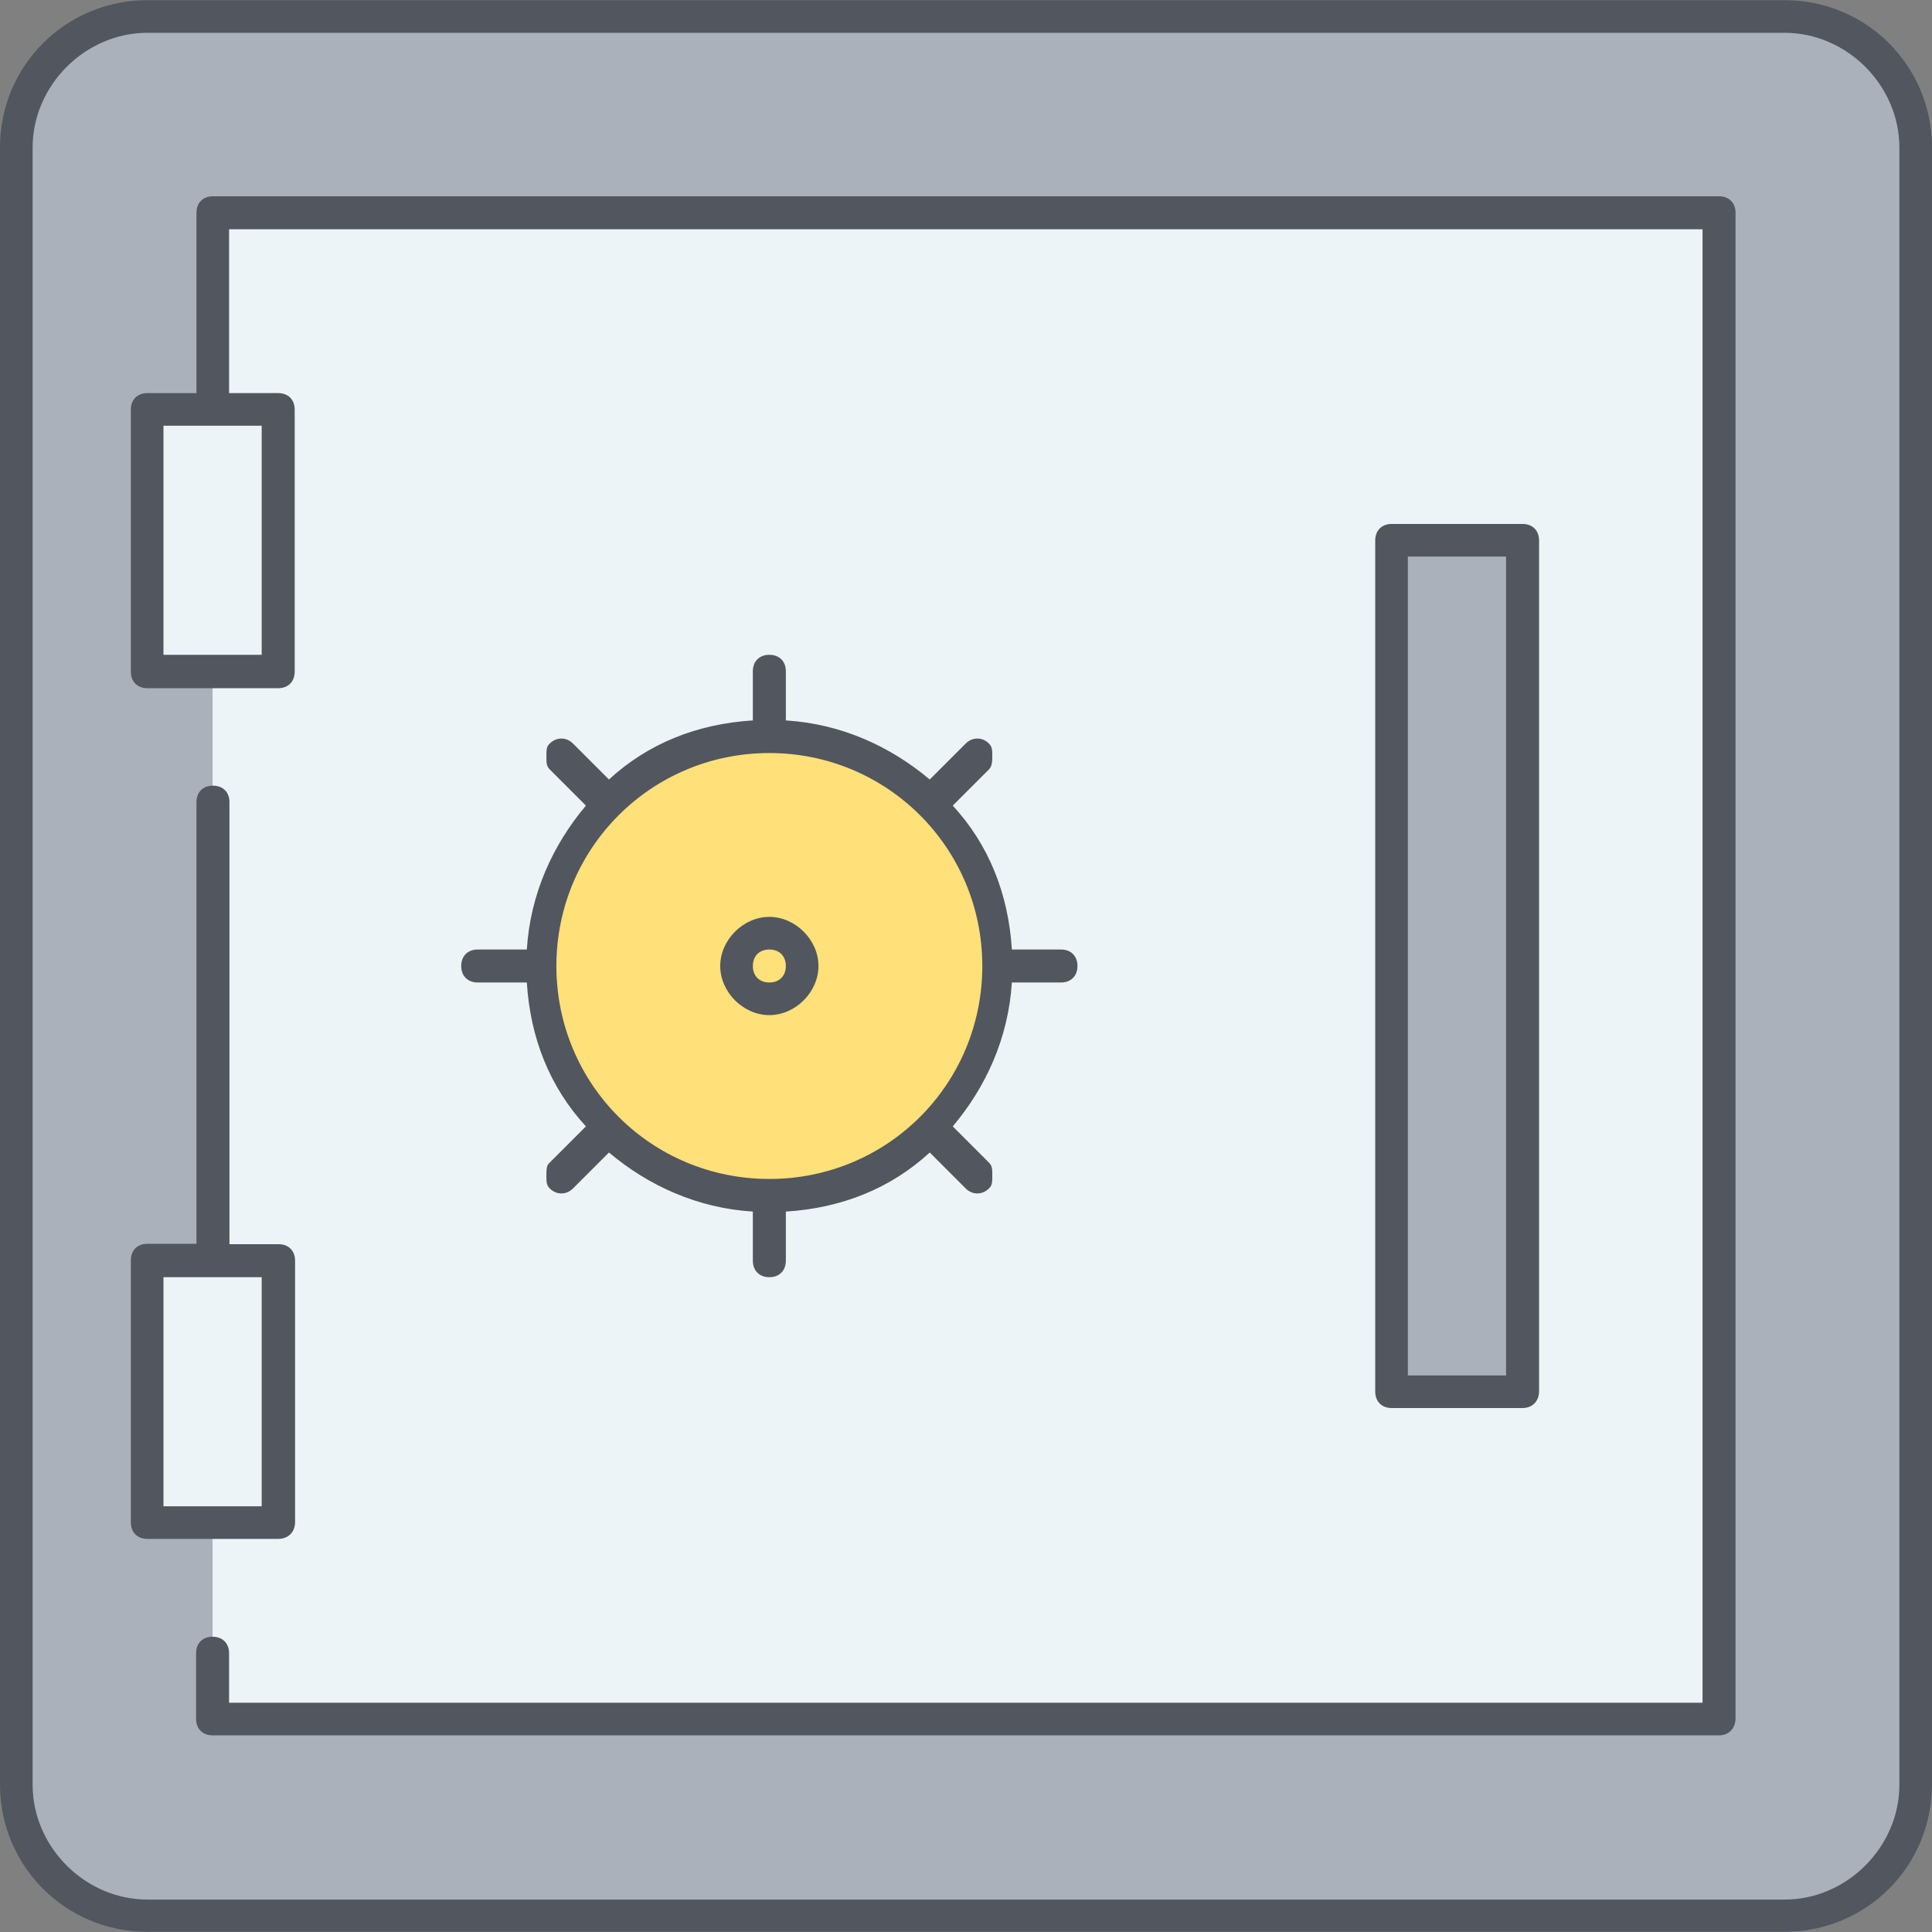
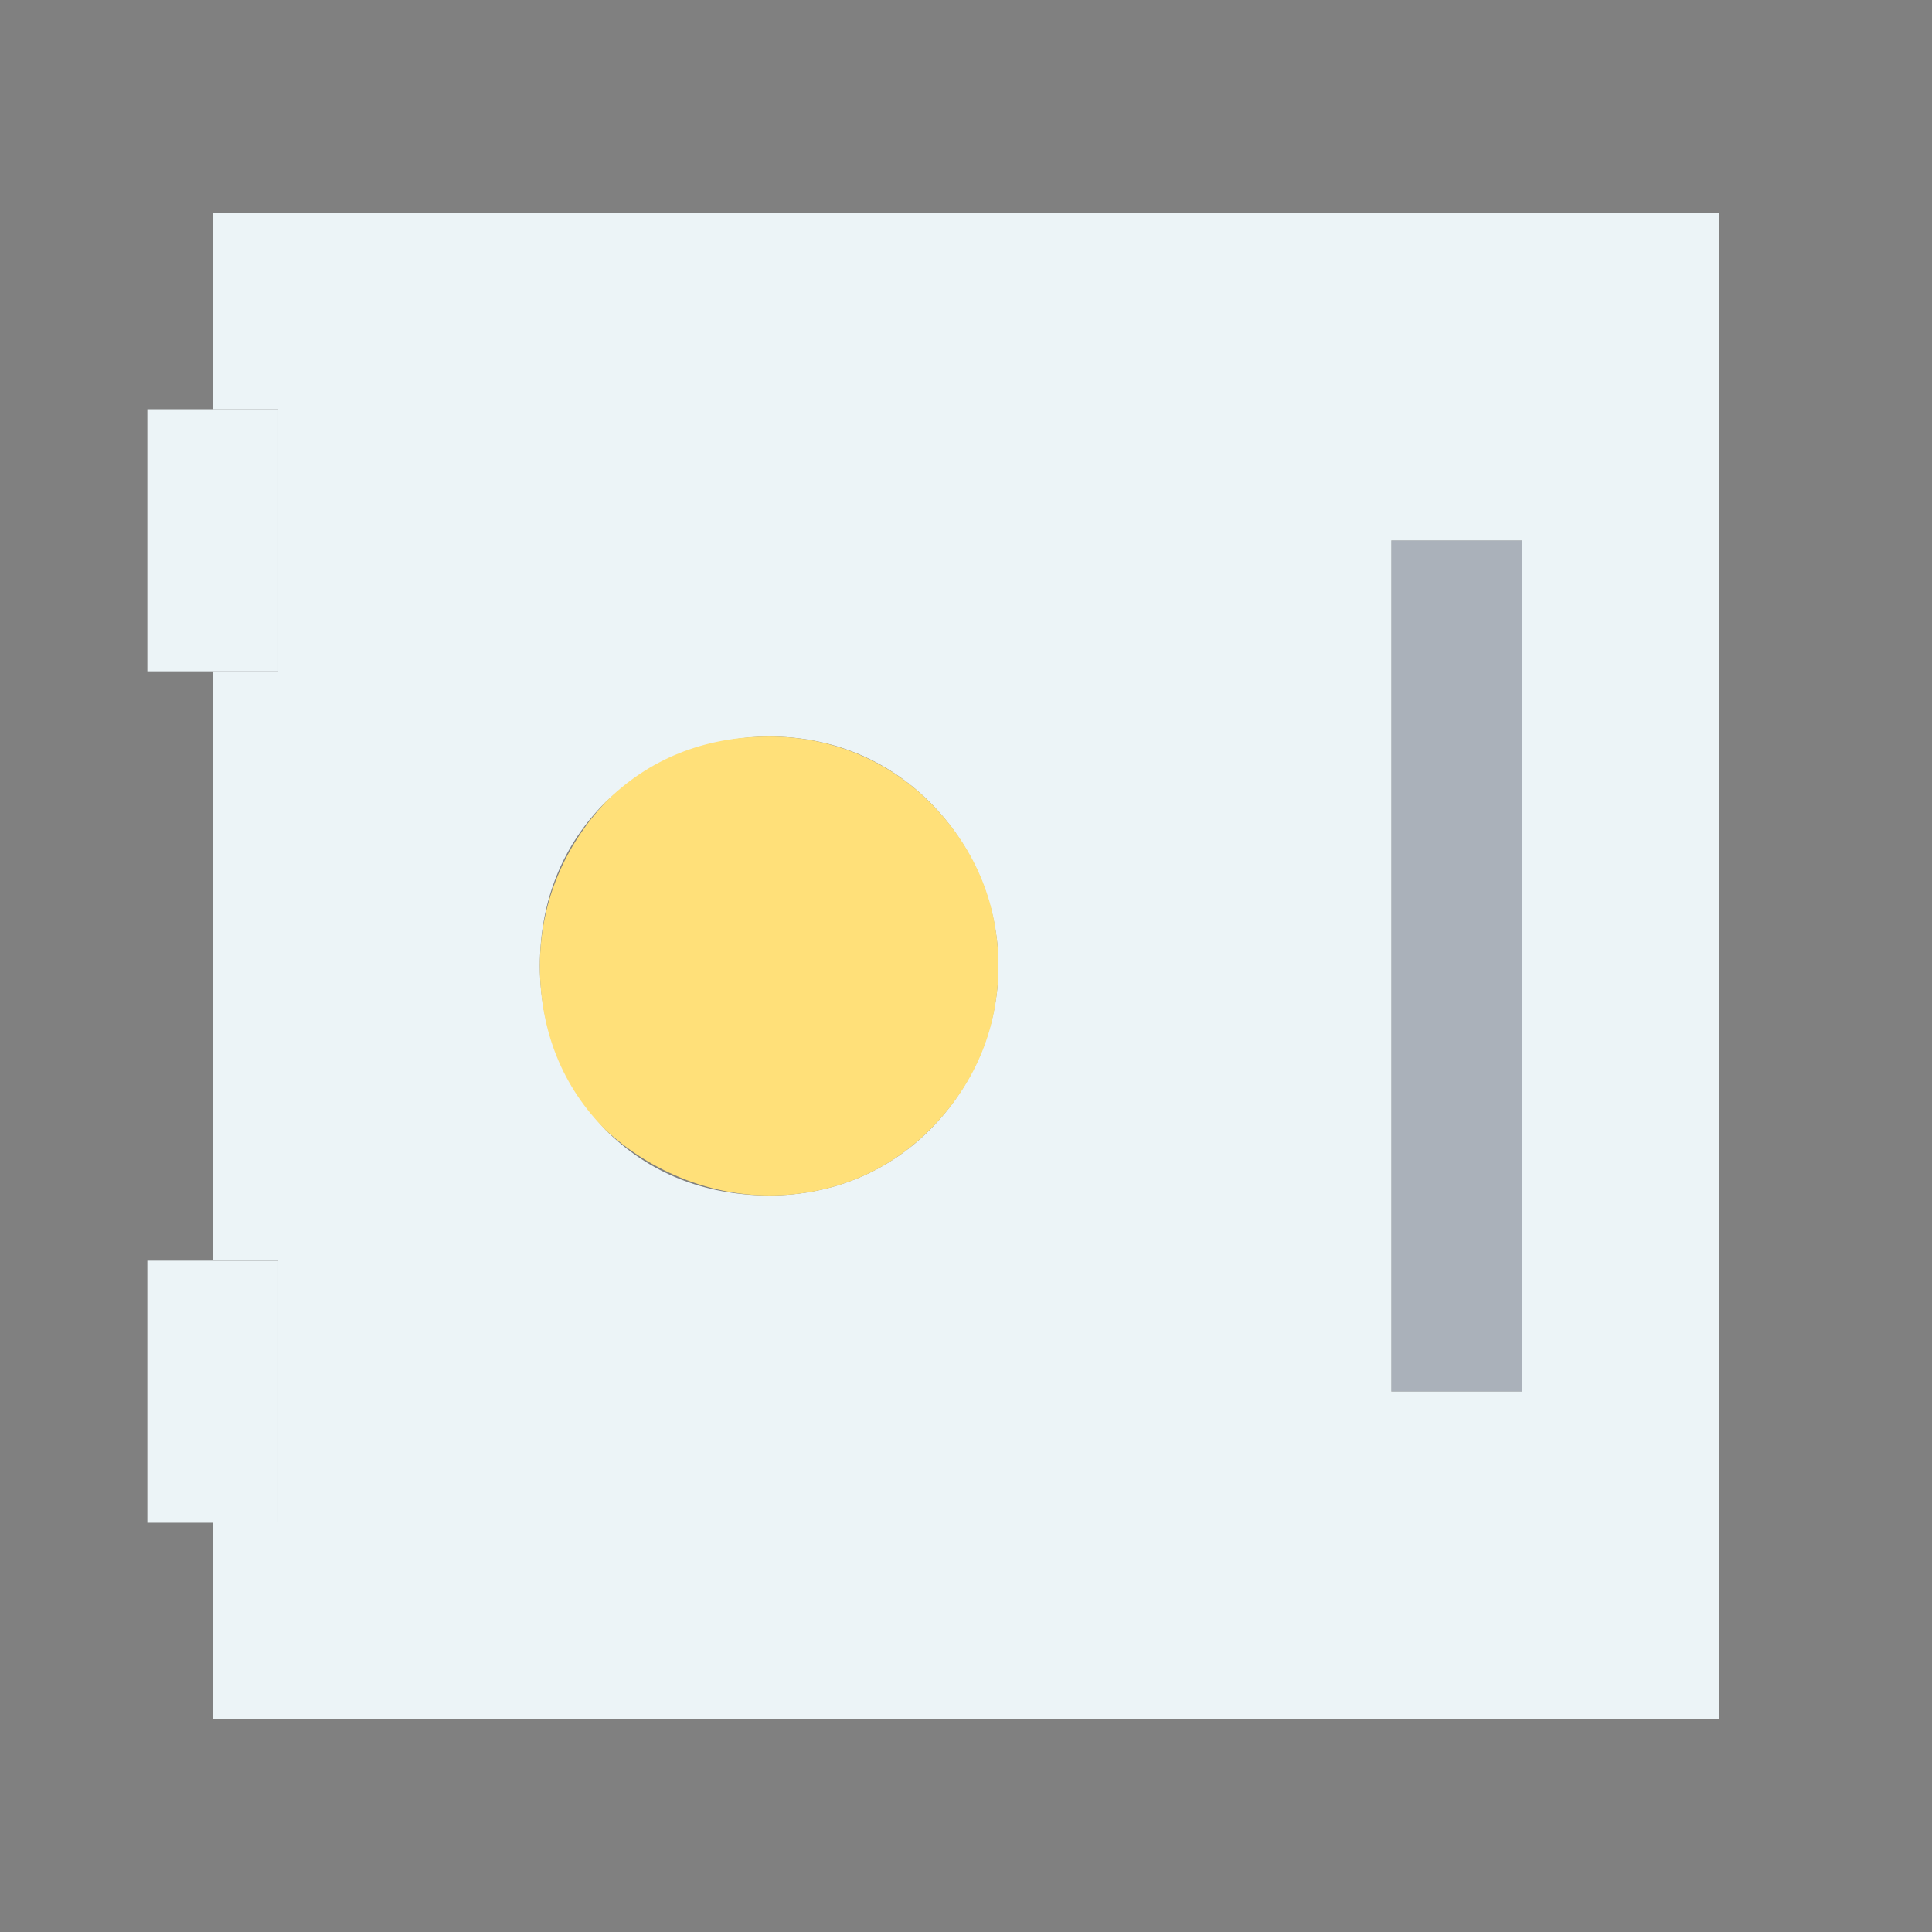
<svg xmlns="http://www.w3.org/2000/svg" version="1.1" id="Layer_1" x="0px" y="0px" viewBox="0 0 503.5 503.5" style="enable-background:new 0 0 503.5 503.5;" xml:space="preserve">
  <rect x="0" y="0" width="503.5" height="503.5" fill="#808080" stroke="none" />
  <g transform="translate(1 1)">
    <g>
-       <path style="fill:#AAB1BA;" d="M465.2,3.25h-429c-18.2,0-33,14.8-33,33v429c0,18.2,14.8,33,33,33h429c18.2,0,33-14.8,33-33v-429    C498.2,18.05,483.4,3.25,465.2,3.25z" />
      <polygon style="fill:#AAB1BA;" points="361.6,361.65 395.8,361.65 395.8,139.85 361.6,139.85   " />
    </g>
    <g>
      <path style="fill:#ECF4F7;" d="M361.6,361.65h34.1v-221.8h-34.1V361.65z M447,54.45v392.5H54.4v-51.2h17.1v-68.3H54.4v-153.5h17.1    v-68.3H54.4v-51.2H447z M259.2,250.75c0-16.2-6.8-31.6-17.9-42.7s-25.6-17.1-41.8-17.1s-31.6,6.8-42.7,17.1    c-11.1,11.1-17.1,25.6-17.1,42.7s6.8,31.6,17.1,42.7c11.1,11.1,25.6,17.1,42.7,17.1s31.6-6.8,41.8-17.1    C252.4,282.35,259.2,266.95,259.2,250.75L259.2,250.75z" />
      <path style="fill:#ECF4F7;" d="M71.5,327.55v68.3H54.4h-17v-68.3h17.1H71.5z M71.5,105.65v68.3H54.4h-17v-68.3h17.1    C54.5,105.65,71.5,105.65,71.5,105.65z" />
    </g>
-     <path style="fill:#8AFFD8;" d="M199.5,242.25c5.1,0,8.5,4.3,8.5,8.5c0,4.2-3.4,8.5-8.5,8.5s-8.5-4.3-8.5-8.5   S194.4,242.25,199.5,242.25" />
    <path style="fill:#FFE079;" d="M241.3,208.05c11.1,11.1,17.9,25.6,17.9,42.7s-6.8,31.6-17.9,42.7s-25.6,17.1-41.8,17.1   s-31.6-6.8-42.7-17.1c-11.1-11.1-17.1-25.6-17.1-42.7s6.8-31.6,17.1-42.7c11.1-11.1,25.6-17.1,42.7-17.1S231.1,197.85,241.3,208.05   " />
  </g>
-   <path style="fill:#51565F;" d="M465,503.45H38.4c-21.3,0-38.4-17.1-38.4-38.4V38.45c0-21.3,17.1-38.4,38.4-38.4h426.7  c21.3,0,38.4,17.1,38.4,38.4v426.7C503.4,486.45,486.4,503.45,465,503.45z M38.4,8.55c-16.2,0-29.9,13.7-29.9,29.9v426.7  c0,16.2,13.7,29.9,29.9,29.9h426.7c16.2,0,29.9-13.7,29.9-29.9V38.45c0-16.2-13.7-29.9-29.9-29.9C465.1,8.55,38.4,8.55,38.4,8.55z   M448,452.25H55.4c-2.6,0-4.3-1.7-4.3-4.3v-17.1c0-2.6,1.7-4.3,4.3-4.3s4.3,1.7,4.3,4.3v12.9h384v-384h-384v42.7h12.8  c2.6,0,4.3,1.7,4.3,4.3v68.3c0,2.6-1.7,4.3-4.3,4.3H38.4c-2.6,0-4.3-1.7-4.3-4.3v-68.3c0-2.6,1.7-4.3,4.3-4.3h12.8v-47  c0-2.6,1.7-4.3,4.3-4.3H448c2.6,0,4.3,1.7,4.3,4.3v392.5C452.2,450.55,450.5,452.25,448,452.25z M42.6,170.65h25.6v-59.7H42.6  V170.65z M72.5,401.05H38.4c-2.6,0-4.3-1.7-4.3-4.3v-68.3c0-2.6,1.7-4.3,4.3-4.3h12.8v-115.1c0-2.6,1.7-4.3,4.3-4.3s4.3,1.7,4.3,4.3  v115.2h12.8c2.6,0,4.3,1.7,4.3,4.3v68.3C76.8,399.35,75.1,401.05,72.5,401.05z M42.6,392.55h25.6v-59.7H42.6V392.55z M396.8,366.95  h-34.1c-2.6,0-4.3-1.7-4.3-4.3v-221.8c0-2.6,1.7-4.3,4.3-4.3h34.1c2.6,0,4.3,1.7,4.3,4.3v221.9  C401,365.25,399.3,366.95,396.8,366.95z M366.9,358.45h25.6v-213.4h-25.6V358.45z M200.5,332.85c-2.6,0-4.3-1.7-4.3-4.3v-12.8  c-14.5-0.9-27.3-6.8-37.5-15.4l-9.4,9.4c-1.7,1.7-4.3,1.7-6,0c-0.9-0.9-0.9-1.7-0.9-3.4s0-2.6,0.9-3.4l9.4-9.4  c-9.4-10.2-14.5-23-15.4-37.5h-12.8c-2.6,0-4.3-1.7-4.3-4.3c0-2.6,1.7-4.3,4.3-4.3h12.8c0.9-14.5,6.8-27.3,15.4-37.5l-9.4-9.4  c-0.9-0.9-0.9-1.7-0.9-3.4s0-2.6,0.9-3.4c1.7-1.7,4.3-1.7,6,0l9.4,9.4c10.2-9.4,23-14.5,37.5-15.4v-12.8c0-2.6,1.7-4.3,4.3-4.3l0,0  c2.6,0,4.3,1.7,4.3,4.3v12.8c14.5,0.9,27.3,6.8,37.5,15.4l9.4-9.4c1.7-1.7,4.3-1.7,6,0c0.9,0.9,0.9,1.7,0.9,3.4c0,0.9,0,2.6-0.9,3.4  l-9.4,9.4c9.4,10.2,14.5,23,15.4,37.5h12.8c2.6,0,4.3,1.7,4.3,4.3c0,2.6-1.7,4.3-4.3,4.3h-12.8c-0.9,14.5-6.8,27.3-15.4,37.5  l9.4,9.4c0.9,0.9,0.9,1.7,0.9,3.4s0,2.6-0.9,3.4c-1.7,1.7-4.3,1.7-6,0l-9.4-9.4c-10.2,9.4-23,14.5-37.5,15.4v12.8  C204.8,331.15,203.1,332.85,200.5,332.85z M200.5,196.25c-30.7,0-55.5,24.7-55.5,55.5s24.7,55.5,55.5,55.5s55.5-24.7,55.5-55.5  S231.2,196.25,200.5,196.25z M200.5,264.55c-6.8,0-12.8-6-12.8-12.8s6-12.8,12.8-12.8s12.8,6,12.8,12.8S207.3,264.55,200.5,264.55z   M200.5,247.45c-2.6,0-4.3,1.7-4.3,4.3s1.7,4.3,4.3,4.3s4.3-1.7,4.3-4.3S203.1,247.45,200.5,247.45z" />
  <g>
</g>
  <g>
</g>
  <g>
</g>
  <g>
</g>
  <g>
</g>
  <g>
</g>
  <g>
</g>
  <g>
</g>
  <g>
</g>
  <g>
</g>
  <g>
</g>
  <g>
</g>
  <g>
</g>
  <g>
</g>
  <g>
</g>
</svg>